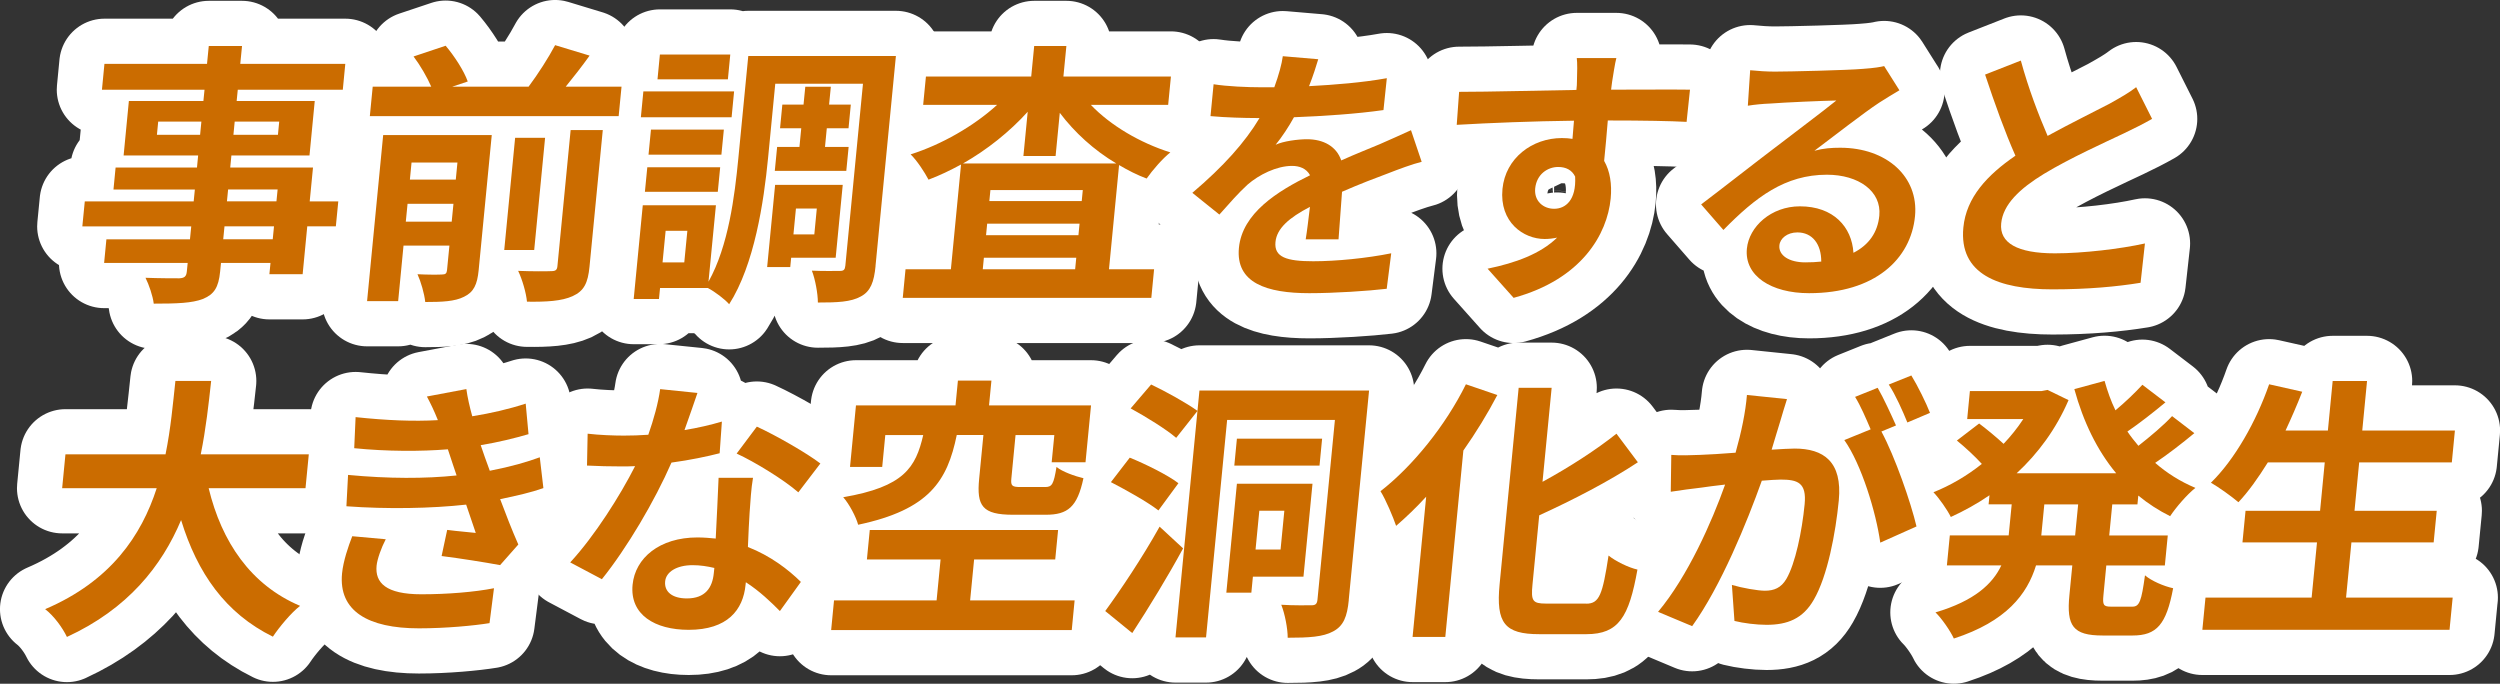
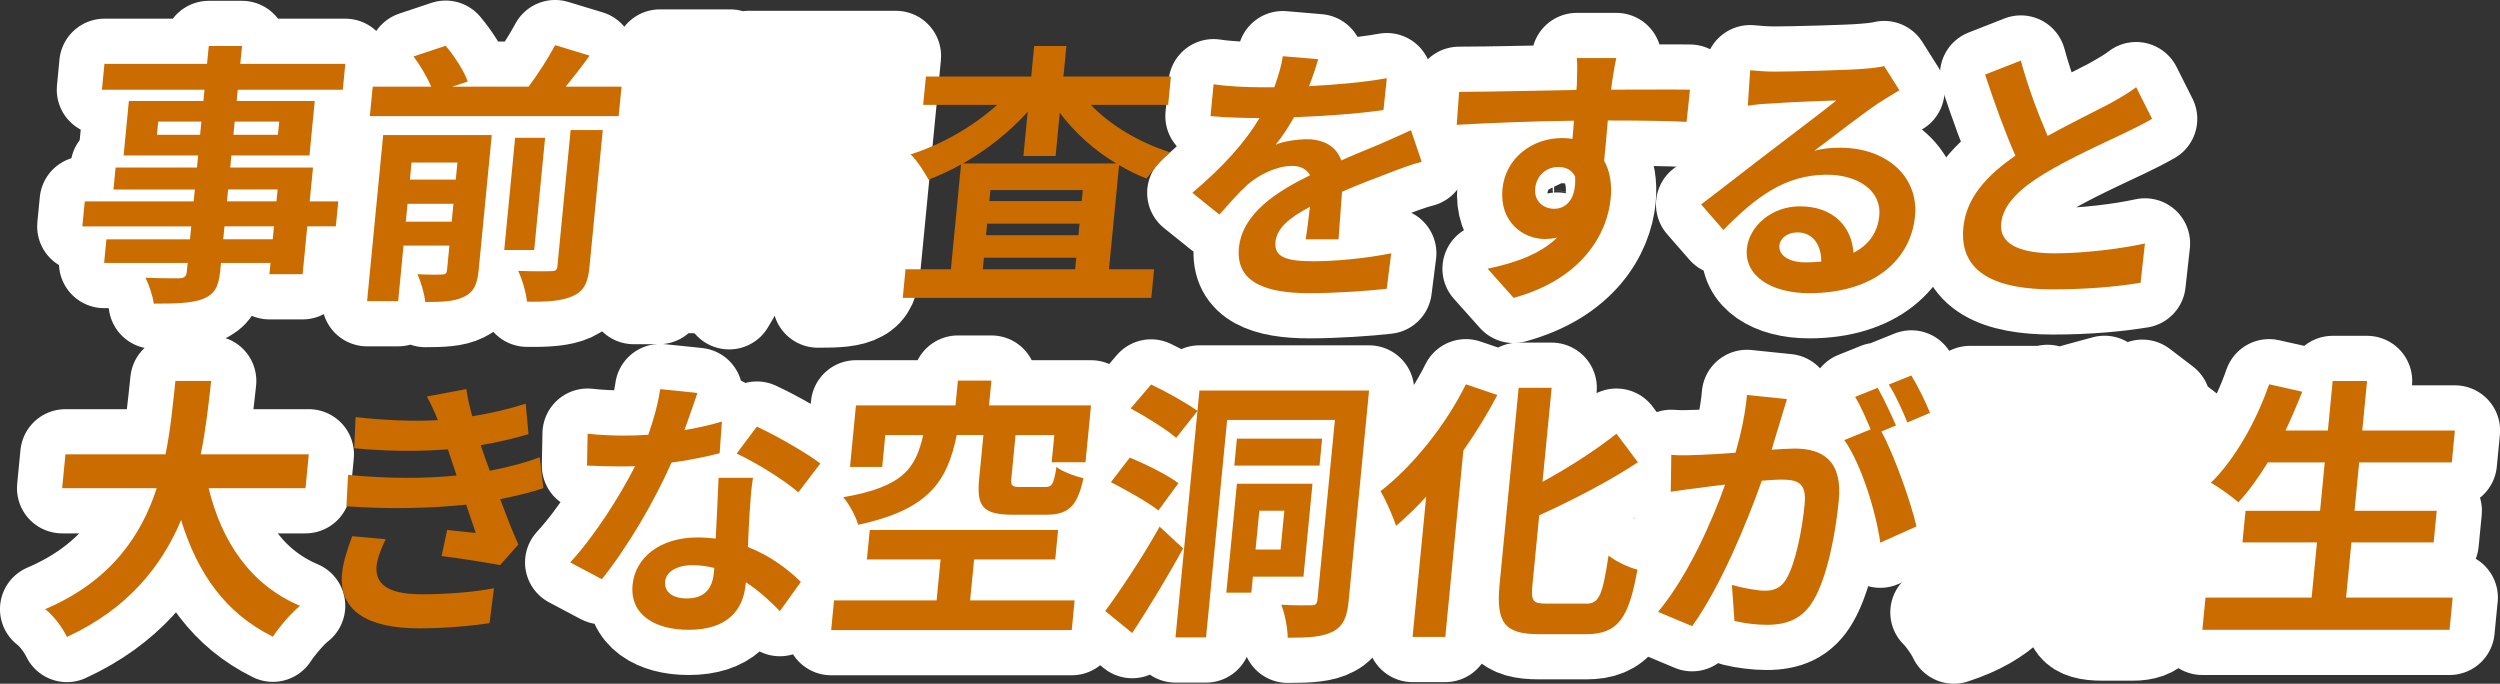
<svg xmlns="http://www.w3.org/2000/svg" id="_レイヤー_2" viewBox="0 0 470.61 128.71">
  <rect x="0" y="0" width="470.61" height="128.71" fill="#333333" stroke="none" />
  <defs>
    <style>.cls-1{fill:#fff;stroke:#fff;stroke-linecap:round;stroke-linejoin:round;stroke-width:17.01px;}.cls-2{fill:#cb6c00;}</style>
  </defs>
  <g id="_レイヤー_1-2">
    <g>
      <path class="cls-1" d="m63.22,42.61h-5.38l-.87,9.01h-6.26l.21-2.12h-9.32l-.16,1.6c-.3,3.05-1.14,4.3-3.25,5.18-2.04.78-4.85.88-9.25.88-.17-1.45-.9-3.57-1.55-4.87,2.47.1,5.53.1,6.36.1.99-.05,1.33-.36,1.42-1.29l.16-1.6h-15.73l.43-4.45h15.73l.24-2.43H15.5l.46-4.71h20.5l.22-2.23h-15.32l.4-4.14h15.32l.22-2.28h-14.03l.99-10.25h14.03l.21-2.12h-19.31l.47-4.87h19.31l.33-3.36h6.26l-.33,3.36h19.77l-.47,4.87h-19.77l-.21,2.12h14.7l-.99,10.25h-14.7l-.22,2.28h15.58l-.62,6.37h5.38l-.46,4.71Zm-25.55-17.24l.24-2.48h-8.13l-.24,2.48h8.13Zm13.91,17.24h-9.32l-.24,2.43h9.32l.24-2.43Zm-8.86-4.71h9.32l.22-2.23h-9.32l-.22,2.23Zm1.46-15.01l-.24,2.48h8.38l.24-2.48h-8.38Z" />
      <path class="cls-1" d="m90.1,50.9c-.26,2.64-.91,4.09-2.76,4.97-1.74.88-4.13.98-7.29.98-.16-1.55-.82-3.83-1.46-5.23,1.91.1,3.98.1,4.65.05.62,0,.85-.21.91-.83l.45-4.61h-8.64l-1.01,10.46h-5.85l3.03-31.26h20.44l-2.47,25.47Zm26.9-34.58l-.54,5.54h-46.84l.54-5.54h11.02c-.76-1.76-2.05-3.99-3.33-5.69l6.04-2.02c1.67,1.97,3.47,4.76,4.16,6.73l-2.94.98h14.39c1.78-2.38,3.74-5.44,5-7.82l6.49,1.97c-1.44,2.02-3.03,4.04-4.5,5.85h10.51Zm-31.97,25.41l.33-3.36h-8.64l-.33,3.36h8.64Zm-7.56-11.13l-.31,3.21h8.64l.31-3.21h-8.64Zm23.09,16.46h-5.64l2.05-21.12h5.64l-2.05,21.12Zm6.85-22.57h6.06l-2.5,25.72c-.3,3.05-1.01,4.55-3.18,5.54-2.06.93-4.87,1.09-8.59,1.04-.15-1.66-.89-4.19-1.66-5.8,2.63.1,5.32.1,6.21.05.83,0,1.11-.21,1.18-.93l2.49-25.62Z" />
      <path class="cls-1" d="m164.82,50.07c-.29,3-.93,4.76-2.78,5.74-1.86,1.04-4.41,1.14-8.08,1.14,0-1.66-.5-4.4-1.13-6,2.11.1,4.5.05,5.27.05.72,0,.95-.21,1.03-.98l3.32-34.26h-16.51l-1.36,14.03c-.8,8.23-2.56,20.03-7.32,27.48-.79-.93-2.72-2.38-4-3.05h-9.01l-.2,2.07h-4.76l1.71-17.65h13.77l-1.4,14.39c3.76-6.73,4.93-16.1,5.62-23.24l1.87-19.25h27.79l-3.84,39.54Zm-27.1-28h-17.08l.47-4.87h17.08l-.47,4.87Zm-15.87,9.42h13.72l-.45,4.61h-13.72l.45-4.61Zm13.95-2.38h-13.72l.46-4.71h13.72l-.46,4.71Zm1.22-14.18h-13.25l.45-4.66h13.25l-.45,4.66Zm-7.63,28.52h-4.09l-.58,5.95h4.09l.58-5.95Zm19.54,5.07l-.17,1.76h-4.35l1.5-15.48h12.73l-1.33,13.72h-8.38Zm1.56-20.86l.34-3.52h-3.99l.43-4.45h3.99l.33-3.36h4.81l-.33,3.36h4.09l-.43,4.45h-4.09l-.34,3.52h4.45l-.44,4.5h-13.46l.44-4.5h4.19Zm-.66,11.59l-.47,4.87h3.93l.47-4.87h-3.93Z" />
-       <path class="cls-1" d="m205.34,19.74c3.71,3.88,9.24,7.14,14.97,8.95-1.4,1.09-3.38,3.36-4.46,4.92-1.8-.67-3.52-1.55-5.19-2.54l-1.9,19.62h8.49l-.52,5.38h-46.79l.52-5.38h8.54l1.91-19.72c-2.02,1.09-4.03,2.07-6.12,2.85-.74-1.4-2.18-3.62-3.37-4.76,5.87-1.86,11.9-5.33,16.28-9.32h-13.92l.52-5.33h19.82l.56-5.75h6.06l-.56,5.75h20.24l-.52,5.33h-14.54Zm4.78,11.02c-4.16-2.48-7.82-5.8-10.62-9.52l-.79,8.13h-6.06l.81-8.33c-3.42,3.78-7.63,7.14-12.18,9.73h28.83Zm-7.73,19.93l.21-2.17h-17.39l-.21,2.17h17.39Zm-16.77-6.42h17.39l.21-2.17h-17.39l-.21,2.17Zm18.21-8.49h-17.39l-.2,2.07h17.39l.2-2.07Z" />
      <path class="cls-1" d="m245.79,45.05c.25-1.5.53-3.88.8-6.11-3.98,2.07-6.25,4.09-6.49,6.62-.28,2.85,2.08,3.62,7.1,3.62,4.35,0,10.1-.57,14.69-1.5l-.85,6.68c-3.46.41-9.76.83-14.57.83-8.02,0-13.89-1.92-13.25-8.54.63-6.52,7.25-10.66,13.39-13.66-.7-1.29-2-1.76-3.4-1.76-2.9,0-6.22,1.66-8.36,3.52-1.7,1.55-3.33,3.42-5.31,5.64l-5.09-4.09c5.86-4.97,9.93-9.52,12.65-14.08h-.62c-2.07,0-5.84-.1-8.61-.36l.58-6c2.55.41,6.36.57,8.95.57h2.48c.85-2.33,1.41-4.4,1.6-5.85l6.67.57c-.38,1.24-.91,3-1.73,5.07,4.84-.26,10.05-.67,14.64-1.5l-.63,6c-4.99.72-11.34,1.14-16.85,1.35-1,1.81-2.22,3.67-3.45,5.18,1.41-.67,4.19-1.04,5.9-1.04,3.11,0,5.56,1.35,6.45,3.99,2.76-1.24,5.02-2.12,7.23-3.05,2.05-.88,3.95-1.76,5.9-2.64l2.01,5.95c-1.7.41-4.49,1.45-6.32,2.17-2.36.88-5.37,2.02-8.67,3.47-.22,2.85-.49,6.62-.66,8.95h-6.16Z" />
      <path class="cls-1" d="m317.49,22.94c-3.09-.16-7.89-.26-14.83-.26-.2,2.59-.47,5.38-.69,7.61,1.11,1.92,1.49,4.4,1.23,7.09-.65,6.68-5.41,15.17-18.27,18.69l-4.9-5.49c5.28-1.09,9.95-2.79,13.09-5.85-.74.16-1.53.26-2.35.26-3.99,0-8.54-3.16-7.94-9.42.56-5.8,5.59-9.58,11.18-9.58.72,0,1.39.05,2,.15l.28-3.42c-7.77.1-15.72.41-22.07.78l.45-6.21c5.85,0,15.19-.26,22.08-.36.06-.62.12-1.19.1-1.55.06-1.66.09-3.62-.03-4.45h7.45c-.24.83-.66,3.57-.79,4.4-.04.41-.14.93-.2,1.55,5.18,0,12.17-.05,14.85,0l-.64,6.06Zm-24.93,16.36c2.12,0,4.19-1.6,3.95-6.06-.6-1.24-1.74-1.81-3.19-1.81-1.97,0-4.06,1.35-4.33,4.04-.23,2.38,1.54,3.83,3.56,3.83Z" />
      <path class="cls-1" d="m357.56,16.99c-1.32.78-2.58,1.55-3.8,2.33-2.93,1.92-8.75,6.47-12.21,9.06,1.75-.47,3.21-.57,4.87-.57,8.7,0,14.79,5.44,14.07,12.89-.78,8.07-7.56,14.49-19.94,14.49-7.14,0-12.21-3.26-11.71-8.38.4-4.14,4.55-7.97,9.99-7.97,6.31,0,9.77,3.88,10.07,8.75,2.94-1.5,4.57-3.88,4.87-6.99.45-4.61-3.91-7.71-9.86-7.71-7.87,0-13.4,4.19-19.49,10.4l-4.19-4.81c3.91-2.95,10.58-8.18,13.87-10.66,3.08-2.38,8.83-6.68,11.58-8.9-2.64.05-9.71.36-12.43.57-1.4.05-3.02.21-4.23.41l.44-6.68c1.43.15,3.18.26,4.63.26,2.69,0,13.69-.26,16.61-.52,2.14-.15,3.35-.36,3.98-.52l2.87,4.55Zm-14.72,32.25c.01-3.31-1.69-5.49-4.49-5.49-1.92,0-3.27,1.14-3.39,2.43-.19,1.91,1.86,3.21,4.86,3.21,1.09,0,2.08-.05,3.02-.15Z" />
      <path class="cls-1" d="m405.12,22.38c-1.64.93-3.38,1.81-5.34,2.74-3.36,1.6-10.07,4.61-15.02,7.61-4.57,2.79-7.7,5.75-8.05,9.32-.36,3.67,3.02,5.64,10.11,5.64,5.28,0,12.3-.83,16.95-1.86l-.82,7.4c-4.42.72-9.9,1.24-16.58,1.24-10.2,0-17.63-2.85-16.78-11.65.55-5.69,4.53-9.89,9.8-13.51-1.95-4.4-3.91-9.83-5.71-15.27l6.73-2.64c1.45,5.33,3.35,10.25,5.04,14.18,4.43-2.43,9.1-4.71,11.66-6.06,2.03-1.14,3.61-2.02,5.01-3.11l2.99,5.95Z" />
      <path class="cls-1" d="m39.28,91.9c2.44,10.09,7.91,18.22,17.21,22.15-1.68,1.29-3.96,4.04-5.12,5.8-8.94-4.4-14.21-11.96-17.28-21.95-3.63,8.64-10.01,16.72-21.49,22-.82-1.71-2.41-3.93-4.1-5.23,12.36-5.28,18.12-13.87,21-22.77H11.7l.62-6.37h18.84c.99-4.87,1.4-9.58,1.86-13.82h6.73c-.46,4.24-.98,9.01-1.96,13.82h20.34l-.62,6.37h-18.22Z" />
-       <path class="cls-1" d="m72.61,101.52c-.82,1.55-1.6,3.73-1.72,4.97-.31,3.21,1.75,5.38,8.43,5.38,4.87,0,9.98-.41,13.67-1.14l-.84,6.57c-2.89.47-8.17.98-13.29.98-9.58,0-15.16-3.26-14.47-10.35.23-2.33,1.17-5.07,1.92-6.99l6.31.57Zm29.66-9.63c-2.2.78-5.06,1.45-8.12,2.07,1.03,2.74,2.19,5.75,3.42,8.54l-3.43,3.88c-2.8-.52-7.64-1.29-11.01-1.71l1.05-4.92c1.99.26,4,.41,5.38.57l-1.81-5.33c-6.49.72-14.84.88-22.54.31l.31-5.9c7.59.72,14.58.72,20.43.1l-.68-2.02-.96-2.9c-5.06.41-11.48.41-17.63-.21l.26-5.85c5.79.62,10.89.83,15.47.57v-.05c-.75-1.86-1.31-3-2.05-4.4l7.43-1.4c.21,1.55.61,3.31,1.11,5.12,3.52-.57,6.91-1.35,10.06-2.38l.53,5.75c-2.71.78-5.58,1.5-9,2.07l.77,2.23.94,2.59c4.01-.78,7.04-1.66,9.41-2.54l.68,5.8Z" />
      <path class="cls-1" d="m135.47,85.32c-2.39.62-5.61,1.29-9.07,1.76-3.13,7.19-8.39,16.1-13.1,21.95l-5.96-3.16c4.63-5.02,9.4-12.58,12.21-18.12-.89.05-1.77.05-2.65.05-2.12,0-4.19-.05-6.4-.16l.12-6c2.2.26,4.93.36,6.8.36,1.5,0,3.06-.05,4.62-.16,1-2.85,1.87-5.95,2.23-8.59l7.02.72c-.57,1.66-1.45,4.24-2.44,6.99,2.52-.41,4.96-.98,7.04-1.6l-.42,5.95Zm6.28,4.61c-.37,2.17-.47,4.3-.64,6.57-.09,1.45-.23,3.93-.32,6.47,4.24,1.66,7.61,4.24,9.97,6.57l-3.95,5.49c-1.65-1.66-3.78-3.73-6.41-5.43l-.05.47c-.46,4.76-3.41,8.49-10.71,8.49-6.37,0-11.11-2.85-10.56-8.49.49-5.02,5.06-8.9,12.2-8.9,1.19,0,2.37.1,3.45.21.22-3.83.39-8.33.54-11.44h6.47Zm-7.29,16.98c-1.32-.31-2.64-.52-4.09-.52-2.95,0-4.99,1.24-5.16,3.05-.19,1.92,1.29,3.21,4.09,3.21,3.47,0,4.8-2.02,5.07-4.76l.1-.98Zm15.82-14.23c-2.72-2.38-8.24-5.75-11.61-7.3l3.8-5.07c3.52,1.6,9.55,5.07,11.96,6.94l-4.15,5.43Z" />
      <path class="cls-1" d="m202.29,113.02l-.54,5.59h-45.29l.54-5.59h19.31l.75-7.71h-13.87l.54-5.54h35.45l-.54,5.54h-15.27l-.75,7.71h19.67Zm-22.19-31.11c-1.77,8.59-5.14,14.03-18.56,16.87-.38-1.45-1.69-3.93-2.81-5.18,11.47-1.97,13.64-5.59,15.06-11.7h-7.14l-.58,6h-6.06l1.12-11.59h18.74l.45-4.66h6.31l-.45,4.66h19.2l-1.04,10.71h-6.37l.5-5.12h-7.3l-.79,8.18c-.14,1.4.15,1.6,1.76,1.6h4.61c1.29,0,1.6-.52,2.13-3.78,1.05.88,3.5,1.76,5.07,2.12-1.15,5.43-2.95,6.88-7.09,6.88h-6.16c-5.8,0-6.88-1.66-6.38-6.78l.8-8.23h-5.02Z" />
      <path class="cls-1" d="m208.05,115.03c2.8-3.83,6.98-10.04,10.24-15.89l4.42,4.09c-2.9,5.33-6.34,10.97-9.57,15.94l-5.08-4.14Zm10.02-18.94c-1.97-1.55-6.05-3.83-8.95-5.33l3.55-4.61c2.94,1.19,7.14,3.26,9.16,4.81l-3.76,5.12Zm-1.38-23.71c2.72,1.29,6.75,3.52,8.73,4.97l-4.01,5.07c-1.86-1.6-5.72-3.99-8.57-5.54l3.85-4.5Zm37.21,40.58c-.3,3.11-.99,4.87-2.95,5.9-1.91,1.04-4.57,1.19-8.55,1.19.01-1.71-.54-4.55-1.21-6.21,2.31.15,4.86.1,5.68.1.78,0,1.06-.26,1.14-1.09l3.28-33.8h-20.29l-3.97,40.94h-5.75l4.51-46.48h31.93l-3.83,39.44Zm-18.05-4.4l-.29,3h-4.71l1.99-20.5h14.23l-1.7,17.49h-9.52Zm12.54-20.91h-16.04l.49-5.07h16.04l-.49,5.07Zm-11.33,8.49l-.71,7.3h4.71l.71-7.3h-4.71Z" />
      <path class="cls-1" d="m281.87,74.35c-1.84,3.52-4,7.04-6.4,10.46l-3.4,35.09h-6.16l2.56-26.4c-1.85,2.02-3.79,3.88-5.66,5.49-.52-1.55-1.95-4.97-2.94-6.52,6.05-4.71,12.22-12.32,16.08-20.13l5.91,2.02Zm16.74,39.29c2.48,0,3.07-1.76,4.19-9.06,1.34,1.09,3.82,2.28,5.44,2.64-1.59,8.9-3.51,12.16-9.62,12.16h-8.85c-6.52,0-8.18-2.07-7.48-9.37l3.59-37.01h6.21l-1.72,17.7c5.14-2.8,10.22-6.11,13.92-9.06l4.03,5.38c-5.48,3.62-12.23,7.09-18.57,9.99l-1.27,13.04c-.3,3.05.02,3.57,2.5,3.57h7.61Z" />
      <path class="cls-1" d="m336.39,75.13c-.44,1.35-.91,2.95-1.29,4.24-.46,1.55-1.06,3.42-1.6,5.28,1.72-.1,3.28-.21,4.32-.21,5.43,0,9.03,2.43,8.32,9.78-.59,6.06-2.11,14.23-4.71,18.69-2.05,3.57-4.96,4.71-8.89,4.71-1.92,0-4.37-.31-6.04-.73l-.48-6.78c1.91.57,4.86,1.09,6.21,1.09,1.71,0,3.05-.52,4.05-2.23,1.67-2.85,2.94-8.95,3.43-14.03.4-4.09-1.31-4.66-4.52-4.66-.83,0-2.08.1-3.54.21-2.77,7.76-7.67,19.82-13.11,27.38l-6.42-2.69c5.62-6.73,10.14-16.98,12.62-23.96-1.83.21-3.46.41-4.46.57-1.46.16-4.14.52-5.77.78l.1-6.94c1.85.16,3.57.05,5.43,0,1.61-.05,4.06-.21,6.67-.41,1.11-3.93,1.88-7.66,2.14-10.87l7.53.78Zm17.78,6.11c2.54,4.71,5.54,13.35,6.6,17.86l-6.82,3.05c-.79-5.69-3.54-14.75-6.77-19.31l4.96-2.02c-.84-1.97-1.9-4.45-2.93-6.11l4.25-1.71c1.11,1.92,2.6,5.18,3.45,7.09l-2.75,1.14Zm4.88-1.71c-.88-2.17-2.24-5.23-3.5-7.14l4.25-1.71c1.21,1.97,2.81,5.23,3.51,7.04l-4.26,1.81Z" />
      <path class="cls-1" d="m397.62,94.95l-.57,5.85h11.02l-.55,5.64h-11.02l-.54,5.59c-.18,1.86,0,2.17,1.45,2.17h3.99c1.35,0,1.71-1.04,2.38-5.9,1.19,1.04,3.58,2.07,5.3,2.43-1.28,6.83-3.09,8.9-7.64,8.9h-5.64c-5.59,0-6.81-1.81-6.25-7.56l.55-5.64h-6.83c-1.67,5.43-5.58,10.56-15.47,13.77-.64-1.4-2.27-3.78-3.46-4.92,7.35-2.17,10.77-5.38,12.4-8.85h-10.25l.55-5.64h11.08l.57-5.85h-4.35l.17-1.71c-2.33,1.6-4.79,2.95-7.28,4.09-.69-1.4-2.19-3.52-3.27-4.66,3.12-1.24,6.25-3.05,9.11-5.33-1.22-1.35-3.11-3.11-4.7-4.4l4.19-3.21c1.45,1.09,3.27,2.59,4.6,3.83,1.38-1.45,2.62-3,3.71-4.66h-10.56l.51-5.28h13.51l1.11-.21,3.95,1.92c-2.34,5.44-5.74,10.04-9.77,13.77h18.74c-3.62-4.35-6.2-9.73-7.88-15.84l5.69-1.55c.54,1.91,1.19,3.78,2.05,5.54,1.86-1.55,3.74-3.36,5.07-4.81l4.34,3.31c-2.31,1.92-4.88,3.93-7.16,5.49.63.93,1.33,1.81,2.07,2.69,2.24-1.76,4.72-3.83,6.34-5.59l4.19,3.21c-2.31,1.92-4.99,3.99-7.37,5.59,2.19,1.92,4.73,3.52,7.57,4.71-1.57,1.24-3.67,3.68-4.76,5.33-2.17-1.09-4.17-2.38-5.99-3.88l-.16,1.66h-4.71Zm-6.42,0h-6.37l-.57,5.85h6.37l.57-5.85Z" />
      <path class="cls-1" d="m461.7,112.5l-.59,6.06h-46.53l.59-6.06h19.98l1.01-10.4h-14.03l.58-5.95h14.03l.88-9.11h-10.71c-1.78,2.85-3.64,5.49-5.54,7.5-1.15-.98-3.71-2.85-5.18-3.67,4.46-4.35,8.52-11.49,10.96-18.53l6.23,1.4c-.97,2.48-2.03,4.92-3.14,7.3h7.97l.9-9.32h6.47l-.9,9.32h17.44l-.58,6h-17.44l-.88,9.11h15.48l-.58,5.95h-15.48l-1.01,10.4h20.08Z" />
    </g>
    <g>
      <path class="cls-2" d="m63.22,42.61h-5.38l-.87,9.01h-6.26l.21-2.12h-9.32l-.16,1.6c-.3,3.05-1.14,4.3-3.25,5.18-2.04.78-4.85.88-9.25.88-.17-1.45-.9-3.57-1.55-4.87,2.47.1,5.53.1,6.36.1.99-.05,1.33-.36,1.42-1.29l.16-1.6h-15.73l.43-4.45h15.73l.24-2.43H15.5l.46-4.71h20.5l.22-2.23h-15.32l.4-4.14h15.32l.22-2.28h-14.03l.99-10.25h14.03l.21-2.12h-19.31l.47-4.87h19.31l.33-3.36h6.26l-.33,3.36h19.77l-.47,4.87h-19.77l-.21,2.12h14.7l-.99,10.25h-14.7l-.22,2.28h15.58l-.62,6.37h5.38l-.46,4.71Zm-25.55-17.24l.24-2.48h-8.13l-.24,2.48h8.13Zm13.91,17.24h-9.32l-.24,2.43h9.32l.24-2.43Zm-8.86-4.71h9.32l.22-2.23h-9.32l-.22,2.23Zm1.46-15.01l-.24,2.48h8.38l.24-2.48h-8.38Z" />
      <path class="cls-2" d="m90.1,50.9c-.26,2.64-.91,4.09-2.76,4.97-1.74.88-4.13.98-7.29.98-.16-1.55-.82-3.83-1.46-5.23,1.91.1,3.98.1,4.65.05.62,0,.85-.21.91-.83l.45-4.61h-8.64l-1.01,10.46h-5.85l3.03-31.26h20.44l-2.47,25.47Zm26.9-34.58l-.54,5.54h-46.84l.54-5.54h11.02c-.76-1.76-2.05-3.99-3.33-5.69l6.04-2.02c1.67,1.97,3.47,4.76,4.16,6.73l-2.94.98h14.39c1.78-2.38,3.74-5.44,5-7.82l6.49,1.97c-1.44,2.02-3.03,4.04-4.5,5.85h10.51Zm-31.97,25.41l.33-3.36h-8.64l-.33,3.36h8.64Zm-7.56-11.13l-.31,3.21h8.64l.31-3.21h-8.64Zm23.09,16.46h-5.64l2.05-21.12h5.64l-2.05,21.12Zm6.85-22.57h6.06l-2.5,25.72c-.3,3.05-1.01,4.55-3.18,5.54-2.06.93-4.87,1.09-8.59,1.04-.15-1.66-.89-4.19-1.66-5.8,2.63.1,5.32.1,6.21.05.83,0,1.11-.21,1.18-.93l2.49-25.62Z" />
-       <path class="cls-2" d="m164.82,50.07c-.29,3-.93,4.76-2.78,5.74-1.86,1.04-4.41,1.14-8.08,1.14,0-1.66-.5-4.4-1.13-6,2.11.1,4.5.05,5.27.05.72,0,.95-.21,1.03-.98l3.32-34.26h-16.51l-1.36,14.03c-.8,8.23-2.56,20.03-7.32,27.48-.79-.93-2.72-2.38-4-3.05h-9.01l-.2,2.07h-4.76l1.71-17.65h13.77l-1.4,14.39c3.76-6.73,4.93-16.1,5.62-23.24l1.87-19.25h27.79l-3.84,39.54Zm-27.1-28h-17.08l.47-4.87h17.08l-.47,4.87Zm-15.87,9.42h13.72l-.45,4.61h-13.72l.45-4.61Zm13.95-2.38h-13.72l.46-4.71h13.72l-.46,4.71Zm1.22-14.18h-13.25l.45-4.66h13.25l-.45,4.66Zm-7.63,28.52h-4.09l-.58,5.95h4.09l.58-5.95Zm19.54,5.07l-.17,1.76h-4.35l1.5-15.48h12.73l-1.33,13.72h-8.38Zm1.56-20.86l.34-3.52h-3.99l.43-4.45h3.99l.33-3.36h4.81l-.33,3.36h4.09l-.43,4.45h-4.09l-.34,3.52h4.45l-.44,4.5h-13.46l.44-4.5h4.19Zm-.66,11.59l-.47,4.87h3.93l.47-4.87h-3.93Z" />
      <path class="cls-2" d="m205.34,19.74c3.71,3.88,9.24,7.14,14.97,8.95-1.4,1.09-3.38,3.36-4.46,4.92-1.8-.67-3.52-1.55-5.19-2.54l-1.9,19.62h8.49l-.52,5.38h-46.79l.52-5.38h8.54l1.91-19.72c-2.02,1.09-4.03,2.07-6.12,2.85-.74-1.4-2.18-3.62-3.37-4.76,5.87-1.86,11.9-5.33,16.28-9.32h-13.92l.52-5.33h19.82l.56-5.75h6.06l-.56,5.75h20.24l-.52,5.33h-14.54Zm4.78,11.02c-4.16-2.48-7.82-5.8-10.62-9.52l-.79,8.13h-6.06l.81-8.33c-3.42,3.78-7.63,7.14-12.18,9.73h28.83Zm-7.73,19.93l.21-2.17h-17.39l-.21,2.17h17.39Zm-16.77-6.42h17.39l.21-2.17h-17.39l-.21,2.17Zm18.21-8.49h-17.39l-.2,2.07h17.39l.2-2.07Z" />
      <path class="cls-2" d="m245.79,45.05c.25-1.5.53-3.88.8-6.11-3.98,2.07-6.25,4.09-6.49,6.62-.28,2.85,2.08,3.62,7.1,3.62,4.35,0,10.1-.57,14.69-1.5l-.85,6.68c-3.46.41-9.76.83-14.57.83-8.02,0-13.89-1.92-13.25-8.54.63-6.52,7.25-10.66,13.39-13.66-.7-1.29-2-1.76-3.4-1.76-2.9,0-6.22,1.66-8.36,3.52-1.7,1.55-3.33,3.42-5.31,5.64l-5.09-4.09c5.86-4.97,9.93-9.52,12.65-14.08h-.62c-2.07,0-5.84-.1-8.61-.36l.58-6c2.55.41,6.36.57,8.95.57h2.48c.85-2.33,1.41-4.4,1.6-5.85l6.67.57c-.38,1.24-.91,3-1.73,5.07,4.84-.26,10.05-.67,14.64-1.5l-.63,6c-4.99.72-11.34,1.14-16.85,1.35-1,1.81-2.22,3.67-3.45,5.18,1.41-.67,4.19-1.04,5.9-1.04,3.11,0,5.56,1.35,6.45,3.99,2.76-1.24,5.02-2.12,7.23-3.05,2.05-.88,3.95-1.76,5.9-2.64l2.01,5.95c-1.7.41-4.49,1.45-6.32,2.17-2.36.88-5.37,2.02-8.67,3.47-.22,2.85-.49,6.62-.66,8.95h-6.16Z" />
      <path class="cls-2" d="m317.49,22.94c-3.09-.16-7.89-.26-14.83-.26-.2,2.59-.47,5.38-.69,7.61,1.11,1.92,1.49,4.4,1.23,7.09-.65,6.68-5.41,15.17-18.27,18.69l-4.9-5.49c5.28-1.09,9.95-2.79,13.09-5.85-.74.16-1.53.26-2.35.26-3.99,0-8.54-3.16-7.94-9.42.56-5.8,5.59-9.58,11.18-9.58.72,0,1.39.05,2,.15l.28-3.42c-7.77.1-15.72.41-22.07.78l.45-6.21c5.85,0,15.19-.26,22.08-.36.06-.62.12-1.19.1-1.55.06-1.66.09-3.62-.03-4.45h7.45c-.24.83-.66,3.57-.79,4.4-.04.41-.14.93-.2,1.55,5.18,0,12.17-.05,14.85,0l-.64,6.06Zm-24.93,16.36c2.12,0,4.19-1.6,3.95-6.06-.6-1.24-1.74-1.81-3.19-1.81-1.97,0-4.06,1.35-4.33,4.04-.23,2.38,1.54,3.83,3.56,3.83Z" />
      <path class="cls-2" d="m357.56,16.99c-1.32.78-2.58,1.55-3.8,2.33-2.93,1.92-8.75,6.47-12.21,9.06,1.75-.47,3.21-.57,4.87-.57,8.7,0,14.79,5.44,14.07,12.89-.78,8.07-7.56,14.49-19.94,14.49-7.14,0-12.21-3.26-11.71-8.38.4-4.14,4.55-7.97,9.99-7.97,6.31,0,9.77,3.88,10.07,8.75,2.94-1.5,4.57-3.88,4.87-6.99.45-4.61-3.91-7.71-9.86-7.71-7.87,0-13.4,4.19-19.49,10.4l-4.19-4.81c3.91-2.95,10.58-8.18,13.87-10.66,3.08-2.38,8.83-6.68,11.58-8.9-2.64.05-9.71.36-12.43.57-1.4.05-3.02.21-4.23.41l.44-6.68c1.43.15,3.18.26,4.63.26,2.69,0,13.69-.26,16.61-.52,2.14-.15,3.35-.36,3.98-.52l2.87,4.55Zm-14.72,32.25c.01-3.31-1.69-5.49-4.49-5.49-1.92,0-3.27,1.14-3.39,2.43-.19,1.91,1.86,3.21,4.86,3.21,1.09,0,2.08-.05,3.02-.15Z" />
      <path class="cls-2" d="m405.12,22.38c-1.64.93-3.38,1.81-5.34,2.74-3.36,1.6-10.07,4.61-15.02,7.61-4.57,2.79-7.7,5.75-8.05,9.32-.36,3.67,3.02,5.64,10.11,5.64,5.28,0,12.3-.83,16.95-1.86l-.82,7.4c-4.42.72-9.9,1.24-16.58,1.24-10.2,0-17.63-2.85-16.78-11.65.55-5.69,4.53-9.89,9.8-13.51-1.95-4.4-3.91-9.83-5.71-15.27l6.73-2.64c1.45,5.33,3.35,10.25,5.04,14.18,4.43-2.43,9.1-4.71,11.66-6.06,2.03-1.14,3.61-2.02,5.01-3.11l2.99,5.95Z" />
      <path class="cls-2" d="m39.28,91.9c2.44,10.09,7.91,18.22,17.21,22.15-1.68,1.29-3.96,4.04-5.12,5.8-8.94-4.4-14.21-11.96-17.28-21.95-3.63,8.64-10.01,16.72-21.49,22-.82-1.71-2.41-3.93-4.1-5.23,12.36-5.28,18.12-13.87,21-22.77H11.7l.62-6.37h18.84c.99-4.87,1.4-9.58,1.86-13.82h6.73c-.46,4.24-.98,9.01-1.96,13.82h20.34l-.62,6.37h-18.22Z" />
      <path class="cls-2" d="m72.61,101.52c-.82,1.55-1.6,3.73-1.72,4.97-.31,3.21,1.75,5.38,8.43,5.38,4.87,0,9.98-.41,13.67-1.14l-.84,6.57c-2.89.47-8.17.98-13.29.98-9.58,0-15.16-3.26-14.47-10.35.23-2.33,1.17-5.07,1.92-6.99l6.31.57Zm29.66-9.63c-2.2.78-5.06,1.45-8.12,2.07,1.03,2.74,2.19,5.75,3.42,8.54l-3.43,3.88c-2.8-.52-7.64-1.29-11.01-1.71l1.05-4.92c1.99.26,4,.41,5.38.57l-1.81-5.33c-6.49.72-14.84.88-22.54.31l.31-5.9c7.59.72,14.58.72,20.43.1l-.68-2.02-.96-2.9c-5.06.41-11.48.41-17.63-.21l.26-5.85c5.79.62,10.89.83,15.47.57v-.05c-.75-1.86-1.31-3-2.05-4.4l7.43-1.4c.21,1.55.61,3.31,1.11,5.12,3.52-.57,6.91-1.35,10.06-2.38l.53,5.75c-2.71.78-5.58,1.5-9,2.07l.77,2.23.94,2.59c4.01-.78,7.04-1.66,9.41-2.54l.68,5.8Z" />
      <path class="cls-2" d="m135.47,85.32c-2.39.62-5.61,1.29-9.07,1.76-3.13,7.19-8.39,16.1-13.1,21.95l-5.96-3.16c4.63-5.02,9.4-12.58,12.21-18.12-.89.05-1.77.05-2.65.05-2.12,0-4.19-.05-6.4-.16l.12-6c2.2.26,4.93.36,6.8.36,1.5,0,3.06-.05,4.62-.16,1-2.85,1.87-5.95,2.23-8.59l7.02.72c-.57,1.66-1.45,4.24-2.44,6.99,2.52-.41,4.96-.98,7.04-1.6l-.42,5.95Zm6.28,4.61c-.37,2.17-.47,4.3-.64,6.57-.09,1.45-.23,3.93-.32,6.47,4.24,1.66,7.61,4.24,9.97,6.57l-3.95,5.49c-1.65-1.66-3.78-3.73-6.41-5.43l-.05.47c-.46,4.76-3.41,8.49-10.71,8.49-6.37,0-11.11-2.85-10.56-8.49.49-5.02,5.06-8.9,12.2-8.9,1.19,0,2.37.1,3.45.21.22-3.83.39-8.33.54-11.44h6.47Zm-7.29,16.98c-1.32-.31-2.64-.52-4.09-.52-2.95,0-4.99,1.24-5.16,3.05-.19,1.92,1.29,3.21,4.09,3.21,3.47,0,4.8-2.02,5.07-4.76l.1-.98Zm15.82-14.23c-2.72-2.38-8.24-5.75-11.61-7.3l3.8-5.07c3.52,1.6,9.55,5.07,11.96,6.94l-4.15,5.43Z" />
      <path class="cls-2" d="m202.29,113.02l-.54,5.59h-45.29l.54-5.59h19.31l.75-7.71h-13.87l.54-5.54h35.45l-.54,5.54h-15.27l-.75,7.71h19.67Zm-22.19-31.11c-1.77,8.59-5.14,14.03-18.56,16.87-.38-1.45-1.69-3.93-2.81-5.18,11.47-1.97,13.64-5.59,15.06-11.7h-7.14l-.58,6h-6.06l1.12-11.59h18.74l.45-4.66h6.31l-.45,4.66h19.2l-1.04,10.71h-6.37l.5-5.12h-7.3l-.79,8.18c-.14,1.4.15,1.6,1.76,1.6h4.61c1.29,0,1.6-.52,2.13-3.78,1.05.88,3.5,1.76,5.07,2.12-1.15,5.43-2.95,6.88-7.09,6.88h-6.16c-5.8,0-6.88-1.66-6.38-6.78l.8-8.23h-5.02Z" />
      <path class="cls-2" d="m208.05,115.03c2.8-3.83,6.98-10.04,10.24-15.89l4.42,4.09c-2.9,5.33-6.34,10.97-9.57,15.94l-5.08-4.14Zm10.02-18.94c-1.97-1.55-6.05-3.83-8.95-5.33l3.55-4.61c2.94,1.19,7.14,3.26,9.16,4.81l-3.76,5.12Zm-1.38-23.71c2.72,1.29,6.75,3.52,8.73,4.97l-4.01,5.07c-1.86-1.6-5.72-3.99-8.57-5.54l3.85-4.5Zm37.21,40.58c-.3,3.11-.99,4.87-2.95,5.9-1.91,1.04-4.57,1.19-8.55,1.19.01-1.71-.54-4.55-1.21-6.21,2.31.15,4.86.1,5.68.1.78,0,1.06-.26,1.14-1.09l3.28-33.8h-20.29l-3.97,40.94h-5.75l4.51-46.48h31.93l-3.83,39.44Zm-18.05-4.4l-.29,3h-4.71l1.99-20.5h14.23l-1.7,17.49h-9.52Zm12.54-20.91h-16.04l.49-5.07h16.04l-.49,5.07Zm-11.33,8.49l-.71,7.3h4.71l.71-7.3h-4.71Z" />
      <path class="cls-2" d="m281.87,74.35c-1.84,3.52-4,7.04-6.4,10.46l-3.4,35.09h-6.16l2.56-26.4c-1.85,2.02-3.79,3.88-5.66,5.49-.52-1.55-1.95-4.97-2.94-6.52,6.05-4.71,12.22-12.32,16.08-20.13l5.91,2.02Zm16.74,39.29c2.48,0,3.07-1.76,4.19-9.06,1.34,1.09,3.82,2.28,5.44,2.64-1.59,8.9-3.51,12.16-9.62,12.16h-8.85c-6.52,0-8.18-2.07-7.48-9.37l3.59-37.01h6.21l-1.72,17.7c5.14-2.8,10.22-6.11,13.92-9.06l4.03,5.38c-5.48,3.62-12.23,7.09-18.57,9.99l-1.27,13.04c-.3,3.05.02,3.57,2.5,3.57h7.61Z" />
      <path class="cls-2" d="m336.39,75.13c-.44,1.35-.91,2.95-1.29,4.24-.46,1.55-1.06,3.42-1.6,5.28,1.72-.1,3.28-.21,4.32-.21,5.43,0,9.03,2.43,8.32,9.78-.59,6.06-2.11,14.23-4.71,18.69-2.05,3.57-4.96,4.71-8.89,4.71-1.92,0-4.37-.31-6.04-.73l-.48-6.78c1.91.57,4.86,1.09,6.21,1.09,1.71,0,3.05-.52,4.05-2.23,1.67-2.85,2.94-8.95,3.43-14.03.4-4.09-1.31-4.66-4.52-4.66-.83,0-2.08.1-3.54.21-2.77,7.76-7.67,19.82-13.11,27.38l-6.42-2.69c5.62-6.73,10.14-16.98,12.62-23.96-1.83.21-3.46.41-4.46.57-1.46.16-4.14.52-5.77.78l.1-6.94c1.85.16,3.57.05,5.43,0,1.61-.05,4.06-.21,6.67-.41,1.11-3.93,1.88-7.66,2.14-10.87l7.53.78Zm17.78,6.11c2.54,4.71,5.54,13.35,6.6,17.86l-6.82,3.05c-.79-5.69-3.54-14.75-6.77-19.31l4.96-2.02c-.84-1.97-1.9-4.45-2.93-6.11l4.25-1.71c1.11,1.92,2.6,5.18,3.45,7.09l-2.75,1.14Zm4.88-1.71c-.88-2.17-2.24-5.23-3.5-7.14l4.25-1.71c1.21,1.97,2.81,5.23,3.51,7.04l-4.26,1.81Z" />
-       <path class="cls-2" d="m397.62,94.95l-.57,5.85h11.02l-.55,5.64h-11.02l-.54,5.59c-.18,1.86,0,2.17,1.45,2.17h3.99c1.35,0,1.71-1.04,2.38-5.9,1.19,1.04,3.58,2.07,5.3,2.43-1.28,6.83-3.09,8.9-7.64,8.9h-5.64c-5.59,0-6.81-1.81-6.25-7.56l.55-5.64h-6.83c-1.67,5.43-5.58,10.56-15.47,13.77-.64-1.4-2.27-3.78-3.46-4.92,7.35-2.17,10.77-5.38,12.4-8.85h-10.25l.55-5.64h11.08l.57-5.85h-4.35l.17-1.71c-2.33,1.6-4.79,2.95-7.28,4.09-.69-1.4-2.19-3.52-3.27-4.66,3.12-1.24,6.25-3.05,9.11-5.33-1.22-1.35-3.11-3.11-4.7-4.4l4.19-3.21c1.45,1.09,3.27,2.59,4.6,3.83,1.38-1.45,2.62-3,3.71-4.66h-10.56l.51-5.28h13.51l1.11-.21,3.95,1.92c-2.34,5.44-5.74,10.04-9.77,13.77h18.74c-3.62-4.35-6.2-9.73-7.88-15.84l5.69-1.55c.54,1.91,1.19,3.78,2.05,5.54,1.86-1.55,3.74-3.36,5.07-4.81l4.34,3.31c-2.31,1.92-4.88,3.93-7.16,5.49.63.93,1.33,1.81,2.07,2.69,2.24-1.76,4.72-3.83,6.34-5.59l4.19,3.21c-2.31,1.92-4.99,3.99-7.37,5.59,2.19,1.92,4.73,3.52,7.57,4.71-1.57,1.24-3.67,3.68-4.76,5.33-2.17-1.09-4.17-2.38-5.99-3.88l-.16,1.66h-4.71Zm-6.42,0h-6.37l-.57,5.85h6.37l.57-5.85Z" />
      <path class="cls-2" d="m461.7,112.5l-.59,6.06h-46.53l.59-6.06h19.98l1.01-10.4h-14.03l.58-5.95h14.03l.88-9.11h-10.71c-1.78,2.85-3.64,5.49-5.54,7.5-1.15-.98-3.71-2.85-5.18-3.67,4.46-4.35,8.52-11.49,10.96-18.53l6.23,1.4c-.97,2.48-2.03,4.92-3.14,7.3h7.97l.9-9.32h6.47l-.9,9.32h17.44l-.58,6h-17.44l-.88,9.11h15.48l-.58,5.95h-15.48l-1.01,10.4h20.08Z" />
    </g>
  </g>
</svg>